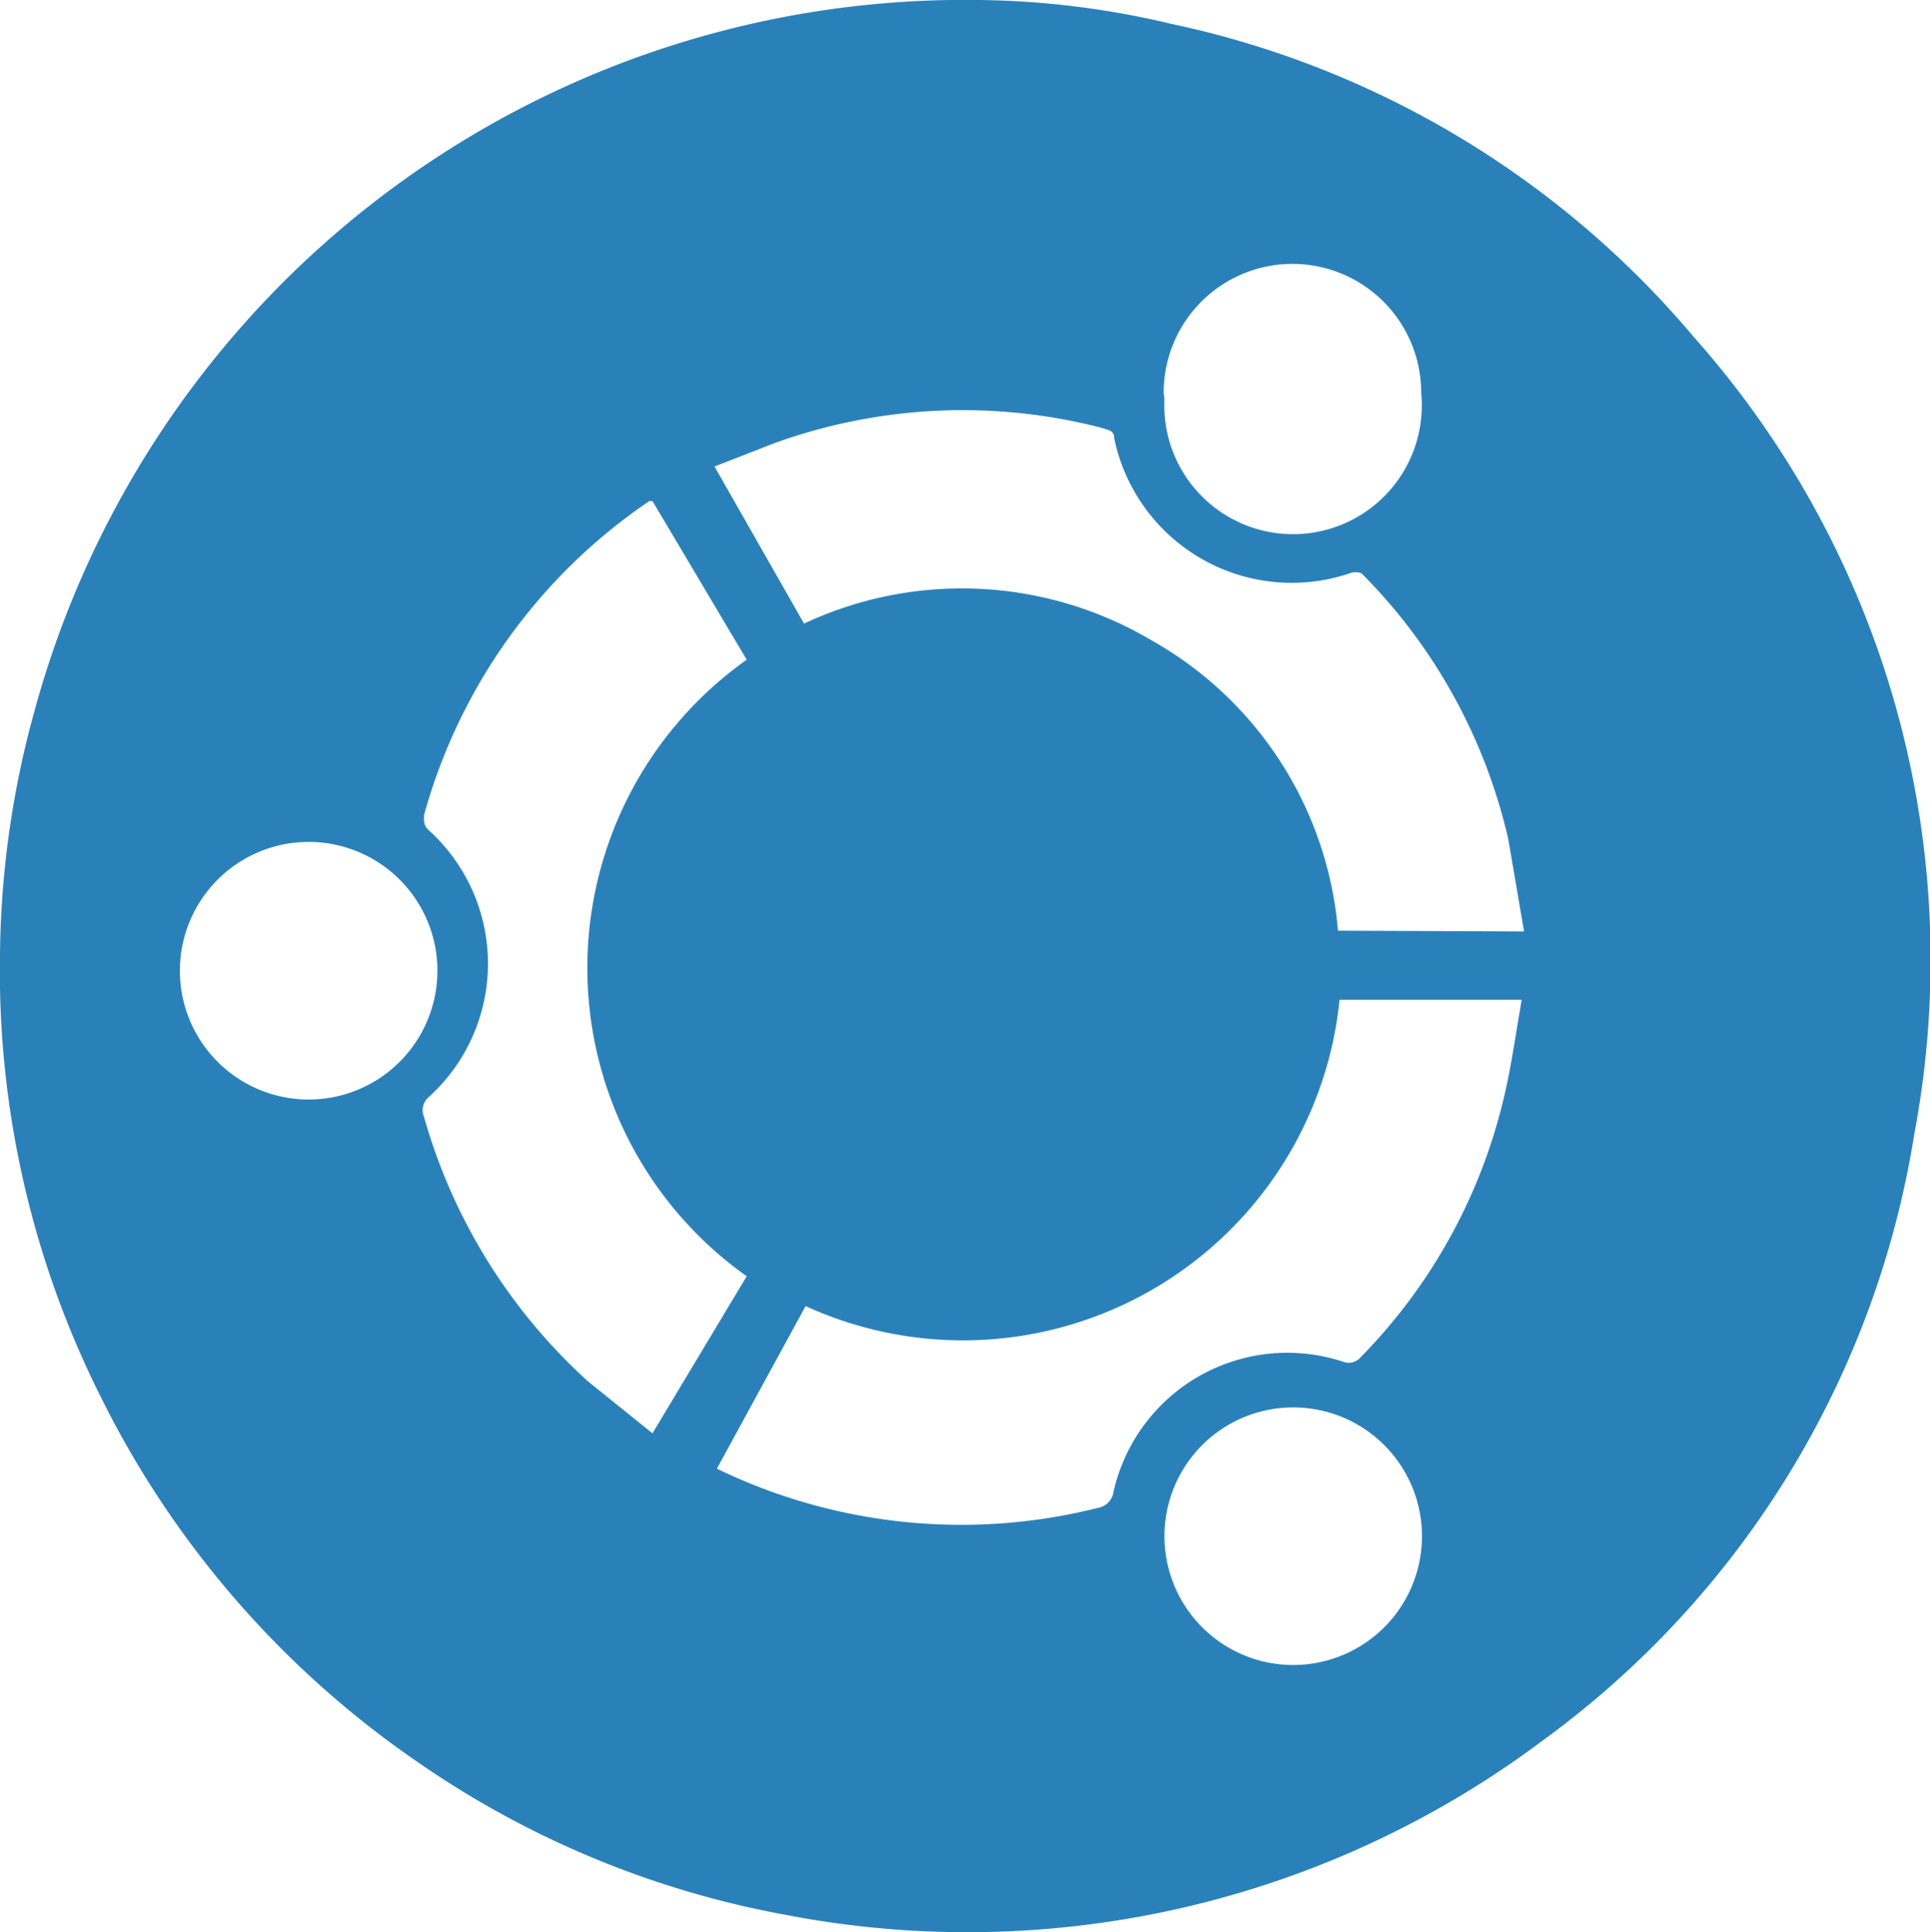
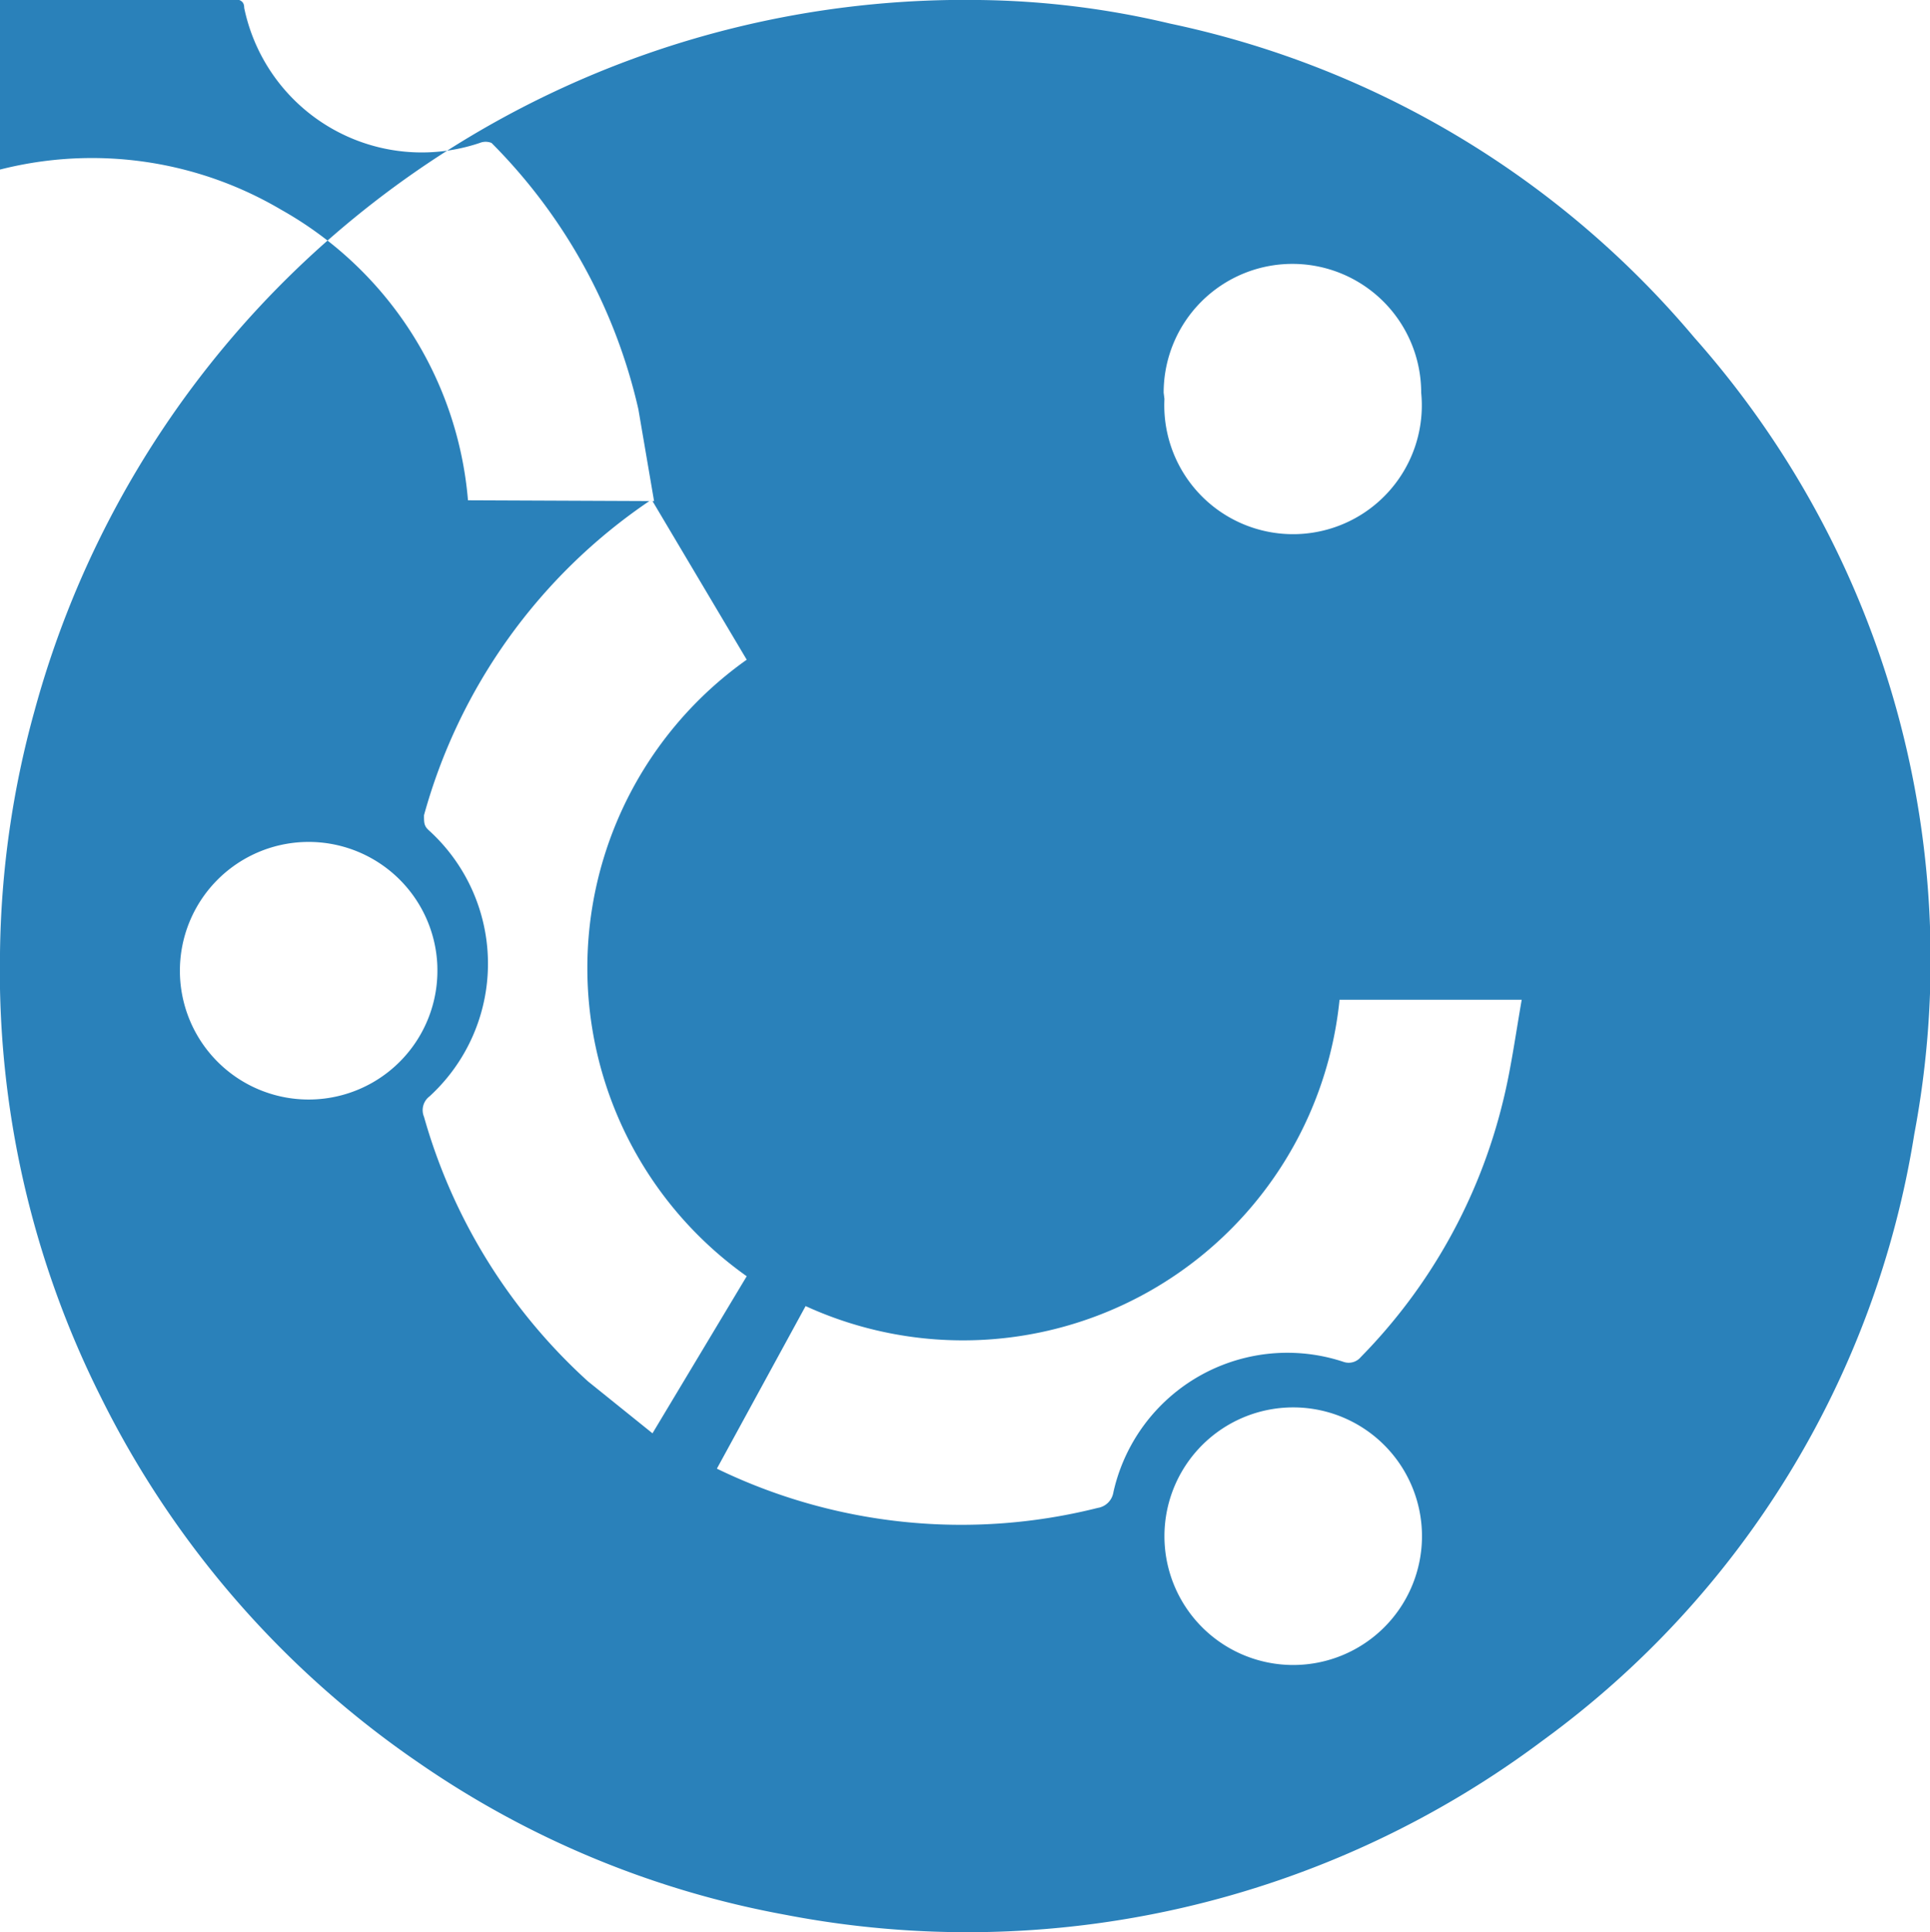
<svg xmlns="http://www.w3.org/2000/svg" viewBox="0 0 24.58 24.6">
-   <path d="M12.23 0h.24a11 11 0 0 1 2.43.3 11.94 11.94 0 0 1 6.68 4 11.94 11.94 0 0 1 2.8 10.14 11.85 11.85 0 0 1-4.73 7.72A12.22 12.22 0 0 1 10 24.38a12 12 0 0 1-4.66-1.93 12.21 12.21 0 0 1-4.06-4.67A12.09 12.09 0 0 1 0 12.14a12 12 0 0 1 .44-3.09A12.28 12.28 0 0 1 12.1 0zm-3.9 6.38h-.06a7.11 7.11 0 0 0-2.87 4c0 .1 0 .14.07.2a2.29 2.29 0 0 1 0 3.38.22.22 0 0 0-.07.26 7.18 7.18 0 0 0 2.09 3.37l.82.66 1.2-2a4.81 4.81 0 0 1 0-7.85l-1.2-2.02zm11.08 5.48l-.2-1.17a7 7 0 0 0-1.87-3.39.2.2 0 0 0-.15 0 2.31 2.31 0 0 1-3-1.72c0-.1-.07-.1-.15-.13a7.06 7.06 0 0 0-4.17.19l-.77.3 1.14 2a4.74 4.74 0 0 1 4.42.21 4.69 4.69 0 0 1 2.38 3.7zM9.13 18.7h0a7.13 7.13 0 0 0 4.85.5.24.24 0 0 0 .2-.2 2.27 2.27 0 0 1 2.93-1.66.2.2 0 0 0 .22-.06 7 7 0 0 0 1.81-3.25c.1-.4.16-.84.24-1.3h-2.32a4.82 4.82 0 0 1-6.8 3.9L9.13 18.7zm5.7-13.62A1.64 1.64 0 1 0 18.1 5a1.64 1.64 0 0 0-3.28 0zm0 14.48a1.64 1.64 0 1 0 3.28 0 1.64 1.64 0 0 0-3.28 0zM5.57 12.3A1.64 1.64 0 1 0 3.92 14a1.64 1.64 0 0 0 1.65-1.69z" fill="#2a81ba" />
+   <path d="M12.23 0h.24a11 11 0 0 1 2.43.3 11.94 11.94 0 0 1 6.68 4 11.94 11.94 0 0 1 2.8 10.14 11.85 11.85 0 0 1-4.73 7.72A12.22 12.22 0 0 1 10 24.38a12 12 0 0 1-4.66-1.93 12.21 12.21 0 0 1-4.06-4.67A12.09 12.09 0 0 1 0 12.14a12 12 0 0 1 .44-3.09A12.28 12.28 0 0 1 12.1 0zm-3.9 6.38h-.06a7.11 7.11 0 0 0-2.87 4c0 .1 0 .14.07.2a2.29 2.29 0 0 1 0 3.38.22.22 0 0 0-.07.26 7.18 7.18 0 0 0 2.09 3.37l.82.66 1.2-2a4.81 4.81 0 0 1 0-7.85l-1.2-2.02zl-.2-1.17a7 7 0 0 0-1.87-3.39.2.2 0 0 0-.15 0 2.31 2.31 0 0 1-3-1.72c0-.1-.07-.1-.15-.13a7.06 7.06 0 0 0-4.17.19l-.77.3 1.14 2a4.74 4.74 0 0 1 4.42.21 4.69 4.69 0 0 1 2.38 3.7zM9.13 18.7h0a7.13 7.13 0 0 0 4.85.5.24.24 0 0 0 .2-.2 2.27 2.27 0 0 1 2.93-1.66.2.2 0 0 0 .22-.06 7 7 0 0 0 1.81-3.25c.1-.4.16-.84.24-1.3h-2.32a4.82 4.82 0 0 1-6.8 3.9L9.13 18.7zm5.7-13.62A1.64 1.64 0 1 0 18.1 5a1.64 1.64 0 0 0-3.28 0zm0 14.48a1.64 1.64 0 1 0 3.28 0 1.64 1.64 0 0 0-3.28 0zM5.57 12.3A1.64 1.64 0 1 0 3.92 14a1.64 1.64 0 0 0 1.65-1.69z" fill="#2a81ba" />
</svg>